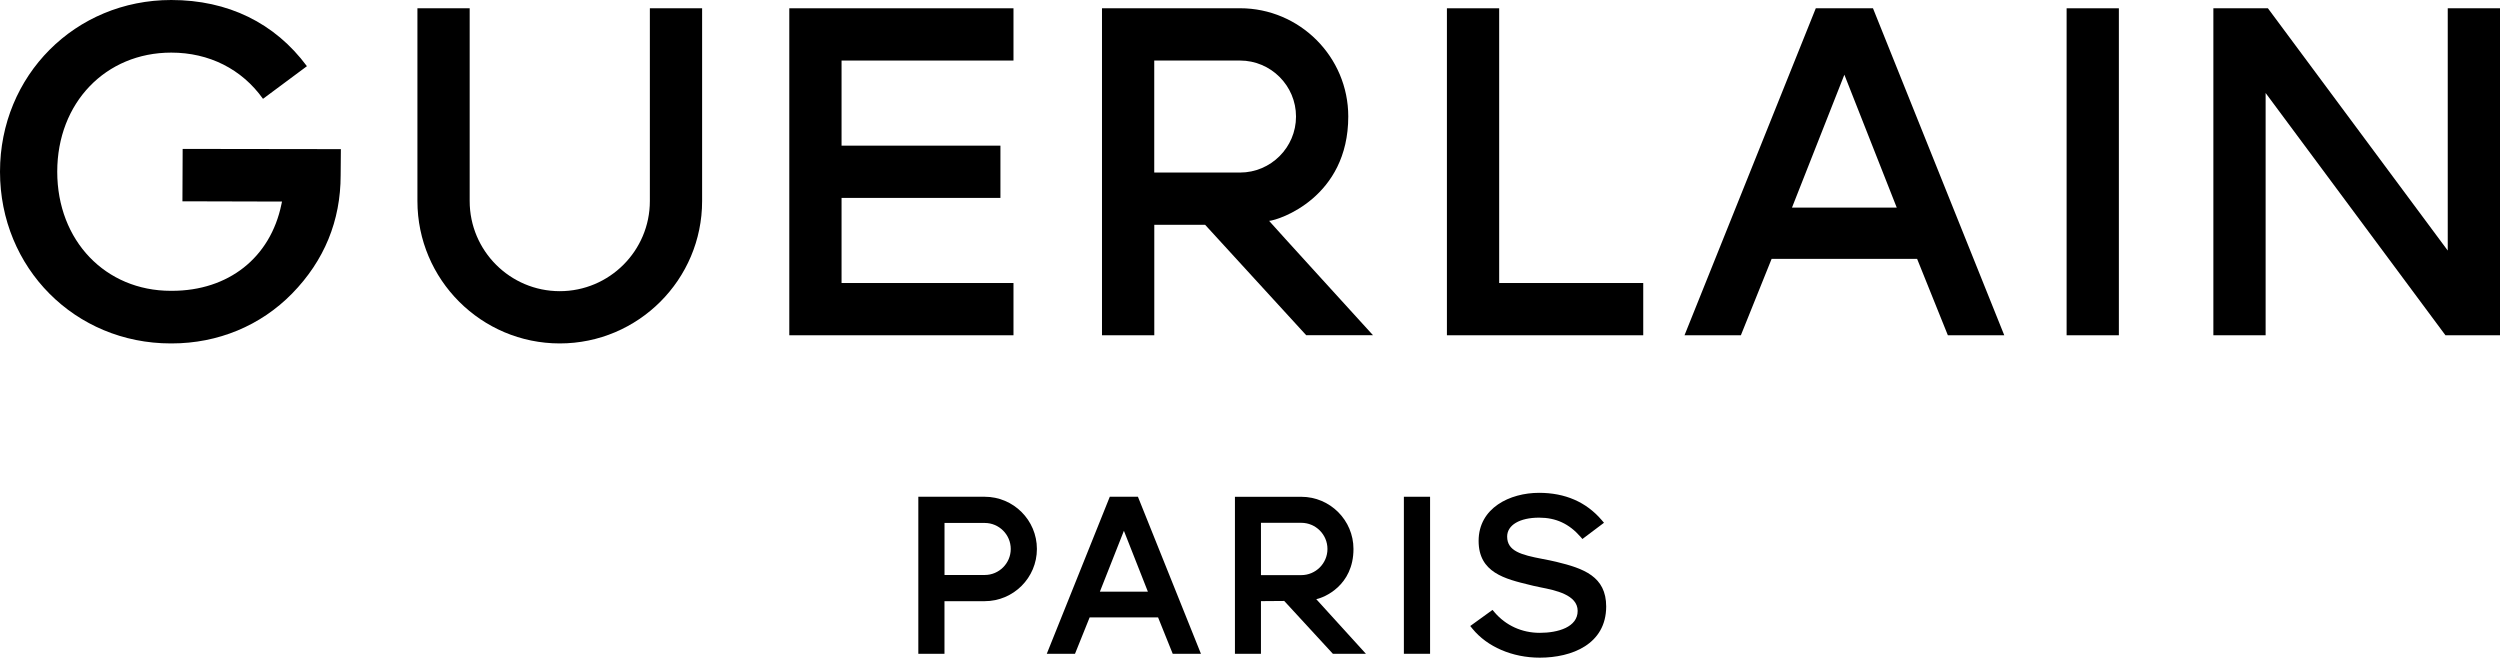
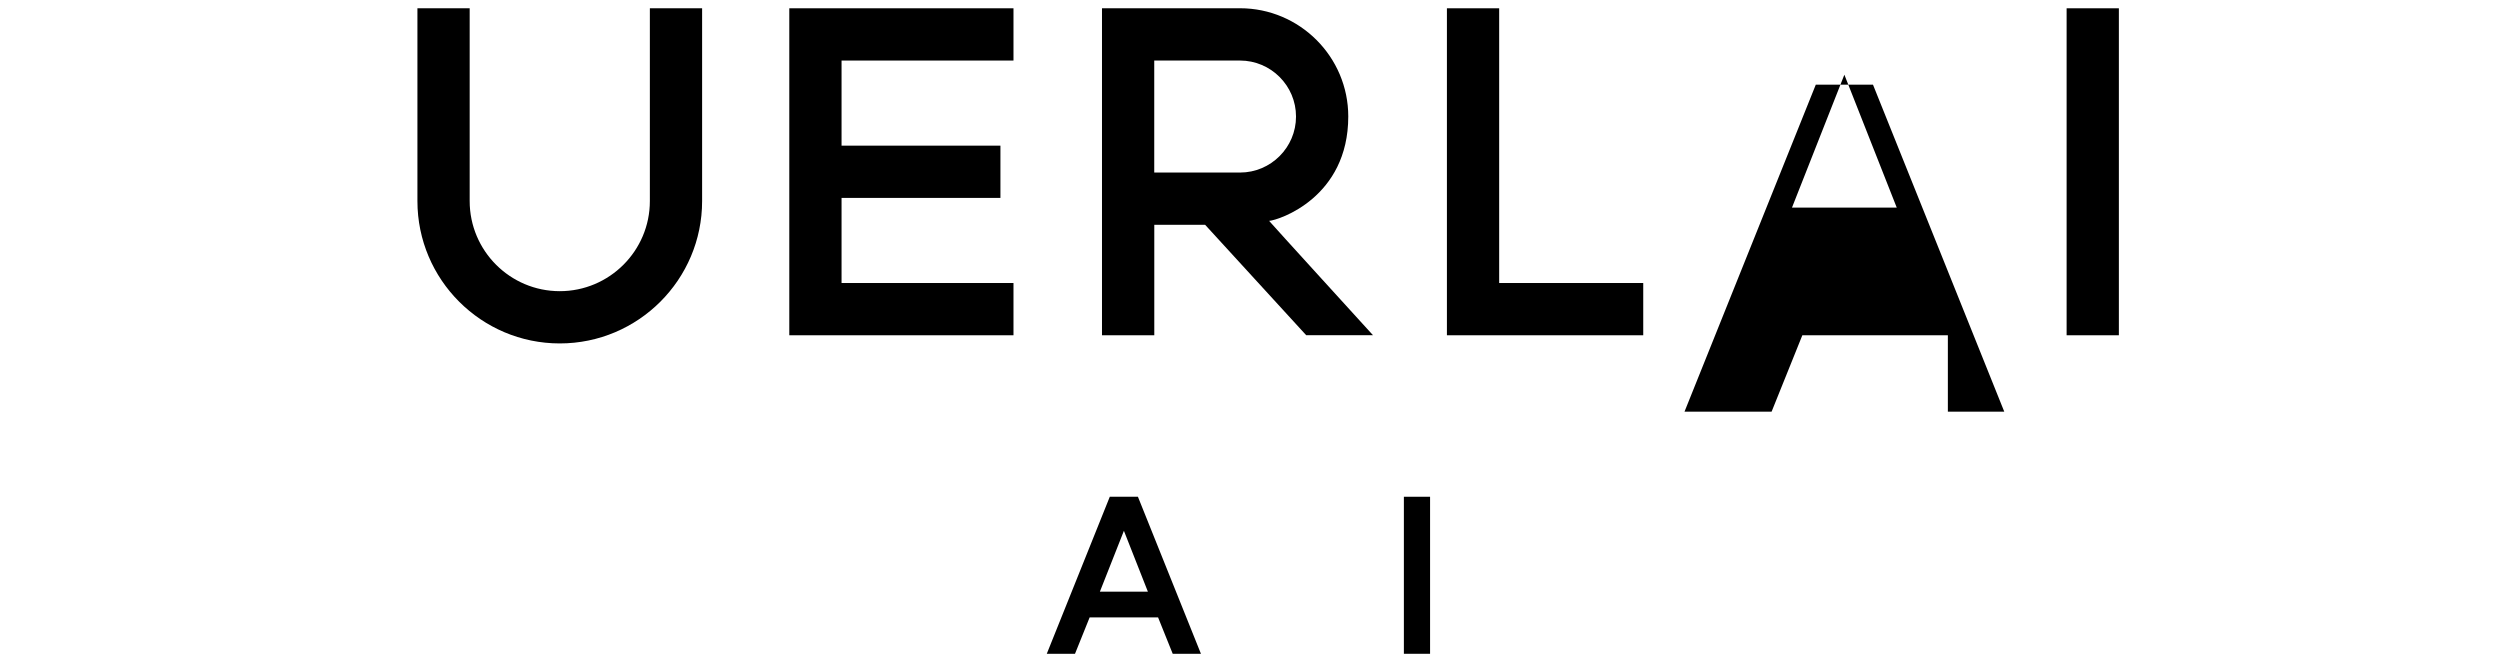
<svg xmlns="http://www.w3.org/2000/svg" version="1.1" id="レイヤー_1" x="0px" y="0px" viewBox="0 0 566.93 149.14" style="enable-background:new 0 0 566.93 149.14;" xml:space="preserve">
  <g>
    <path d="M296.22,76.03l-22.93-25.05h-11.53v25.05H249.9V1.87h31.3c13.54,0,24.55,11.02,24.55,24.55   c0,18.36-15.68,23.48-17.95,23.67c-0.01,0.06,23.56,25.93,23.56,25.93H296.22z M261.75,39.13h19.45c7,0,12.7-5.7,12.7-12.7   s-5.7-12.7-12.7-12.7h-19.45V39.13z" />
-     <path d="M38.73,77.88C17.01,77.88,0,60.77,0,38.94S17.06,0,38.83,0C51.68,0,62.32,5.19,69.6,15.01l-9.96,7.4   c-4.82-6.76-12.23-10.48-20.81-10.48c-14.86,0-25.85,11.36-25.85,27.01c0,15.65,10.95,27.01,25.75,27.01l0.25,0   c12.83,0,22.35-7.52,24.84-19.63l0.13-0.61l-22.58-0.06l0.05-11.88l35.88,0.05l-0.05,5.91c0,10.34-3.71,19.37-11.01,26.84   c-7.13,7.29-16.83,11.31-27.29,11.31L38.73,77.88z" />
    <path d="M126.94,77.88c-17.8,0-32.28-14.48-32.28-32.28V1.88h11.85V45.6c0,11.27,9.17,20.43,20.43,20.43   c11.26,0,20.43-9.16,20.43-20.43V1.88h11.85V45.6C159.22,63.4,144.74,77.88,126.94,77.88" />
    <polygon points="178.99,76.03 178.99,1.88 229.83,1.88 229.83,13.73 190.84,13.73 190.84,33.03 226.87,33.03 226.87,44.88    190.84,44.88 190.84,64.18 229.83,64.18 229.83,76.03  " />
    <polygon points="328.12,76.03 328.12,1.88 339.97,1.88 339.97,64.18 372.64,64.18 372.64,76.03  " />
-     <path d="M441.72,76.03l-6.97-17.32h-33l-6.97,17.32H382l29.77-74.15h12.97l29.77,74.15H441.72z M406.37,47.08h23.76l-11.88-30.14   L406.37,47.08z" />
+     <path d="M441.72,76.03h-33l-6.97,17.32H382l29.77-74.15h12.97l29.77,74.15H441.72z M406.37,47.08h23.76l-11.88-30.14   L406.37,47.08z" />
    <rect x="468.65" y="1.88" width="11.85" height="74.15" />
-     <polygon points="554.56,76.03 513.78,21.09 513.78,76.03 501.93,76.03 501.93,1.88 514.3,1.88 555.08,56.82 555.08,1.88    566.93,1.88 566.93,76.03  " />
-     <path d="M302.26,148.26l-11.03-11.98l-5.28,0.04v11.95h-5.9v-35.61h15.05c6.52,0,11.83,5.31,11.83,11.83   c0,8.31-6.65,11.04-8.44,11.38c1.05,1.17,7.55,8.31,11.08,12.19l0.19,0.21H302.26z M295.1,130.42c3.27,0,5.93-2.66,5.93-5.93   c0-3.27-2.66-5.93-5.93-5.93h-9.15v11.87H295.1z" />
-     <path d="M208.25,148.26v-35.61h15.05c6.53,0,11.84,5.31,11.84,11.84c0,6.53-5.31,11.84-11.84,11.84h-9.12v11.93H208.25z    M214.19,130.39h9.12c3.25,0,5.9-2.65,5.9-5.9c0-3.25-2.65-5.9-5.9-5.9h-9.12V130.39z" />
    <path d="M265.94,148.26l-3.32-8.25h-15.52l-3.32,8.25h-6.4l14.29-35.61h6.38l14.29,35.61H265.94z M249.42,134.18h10.89l-5.44-13.81   L249.42,134.18z" />
    <rect x="318.36" y="112.65" width="5.94" height="35.61" />
-     <path d="M349.17,149.14c-6.2,0-11.9-2.45-15.25-6.55l-0.51-0.63l5.05-3.65l0.45,0.53c2.57,3.01,6.22,4.67,10.26,4.67   c4.16,0,8.6-1.3,8.6-4.97c0-3.67-5.07-4.68-8.43-5.35c-0.65-0.13-1.16-0.23-1.59-0.34l-0.73-0.18   c-5.76-1.39-11.71-2.82-11.71-10.01c0-7.49,7.1-10.9,13.71-10.9c5.91,0,10.68,2.08,14.19,6.17l0.53,0.62l-4.89,3.68l-0.46-0.53   c-2.59-2.94-5.56-4.31-9.36-4.31c-4.4,0-7.25,1.68-7.25,4.29c0,3.29,3.17,4.15,8,5.07c1.11,0.21,2.16,0.42,3.16,0.66   c6.18,1.5,11.3,3.3,11.3,10.14C364.22,146.1,356.45,149.14,349.17,149.14" />
  </g>
</svg>